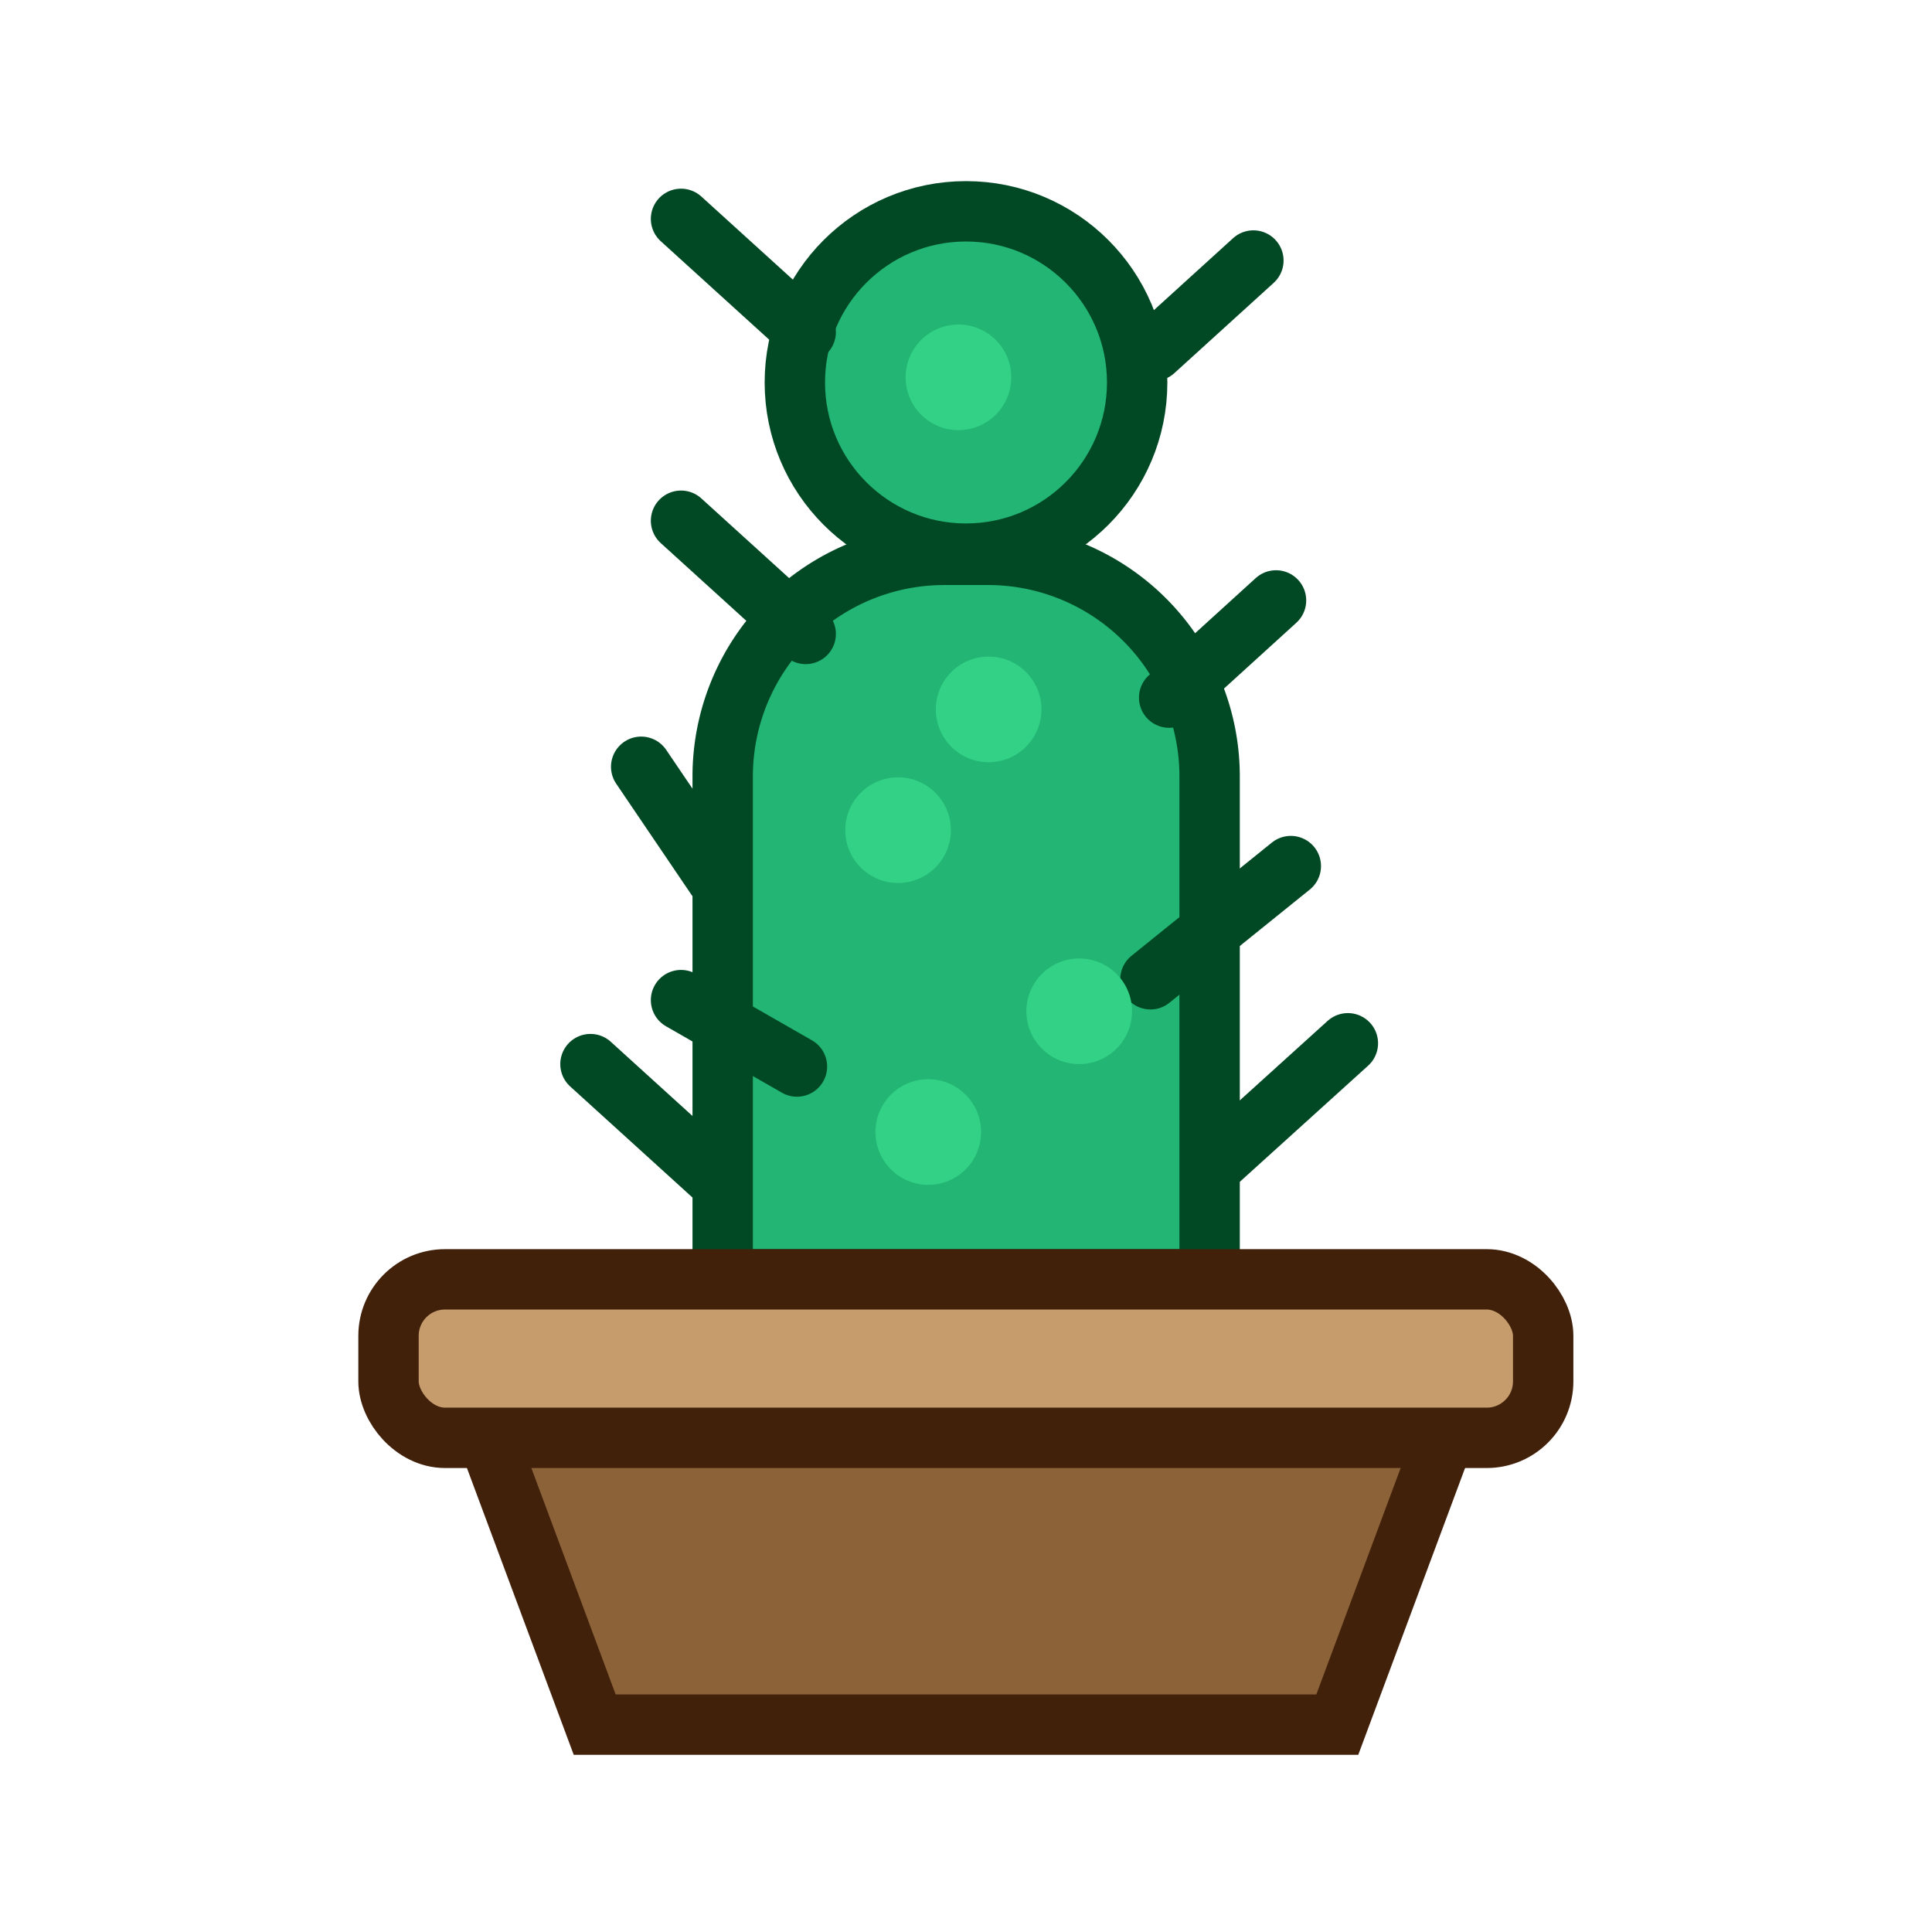
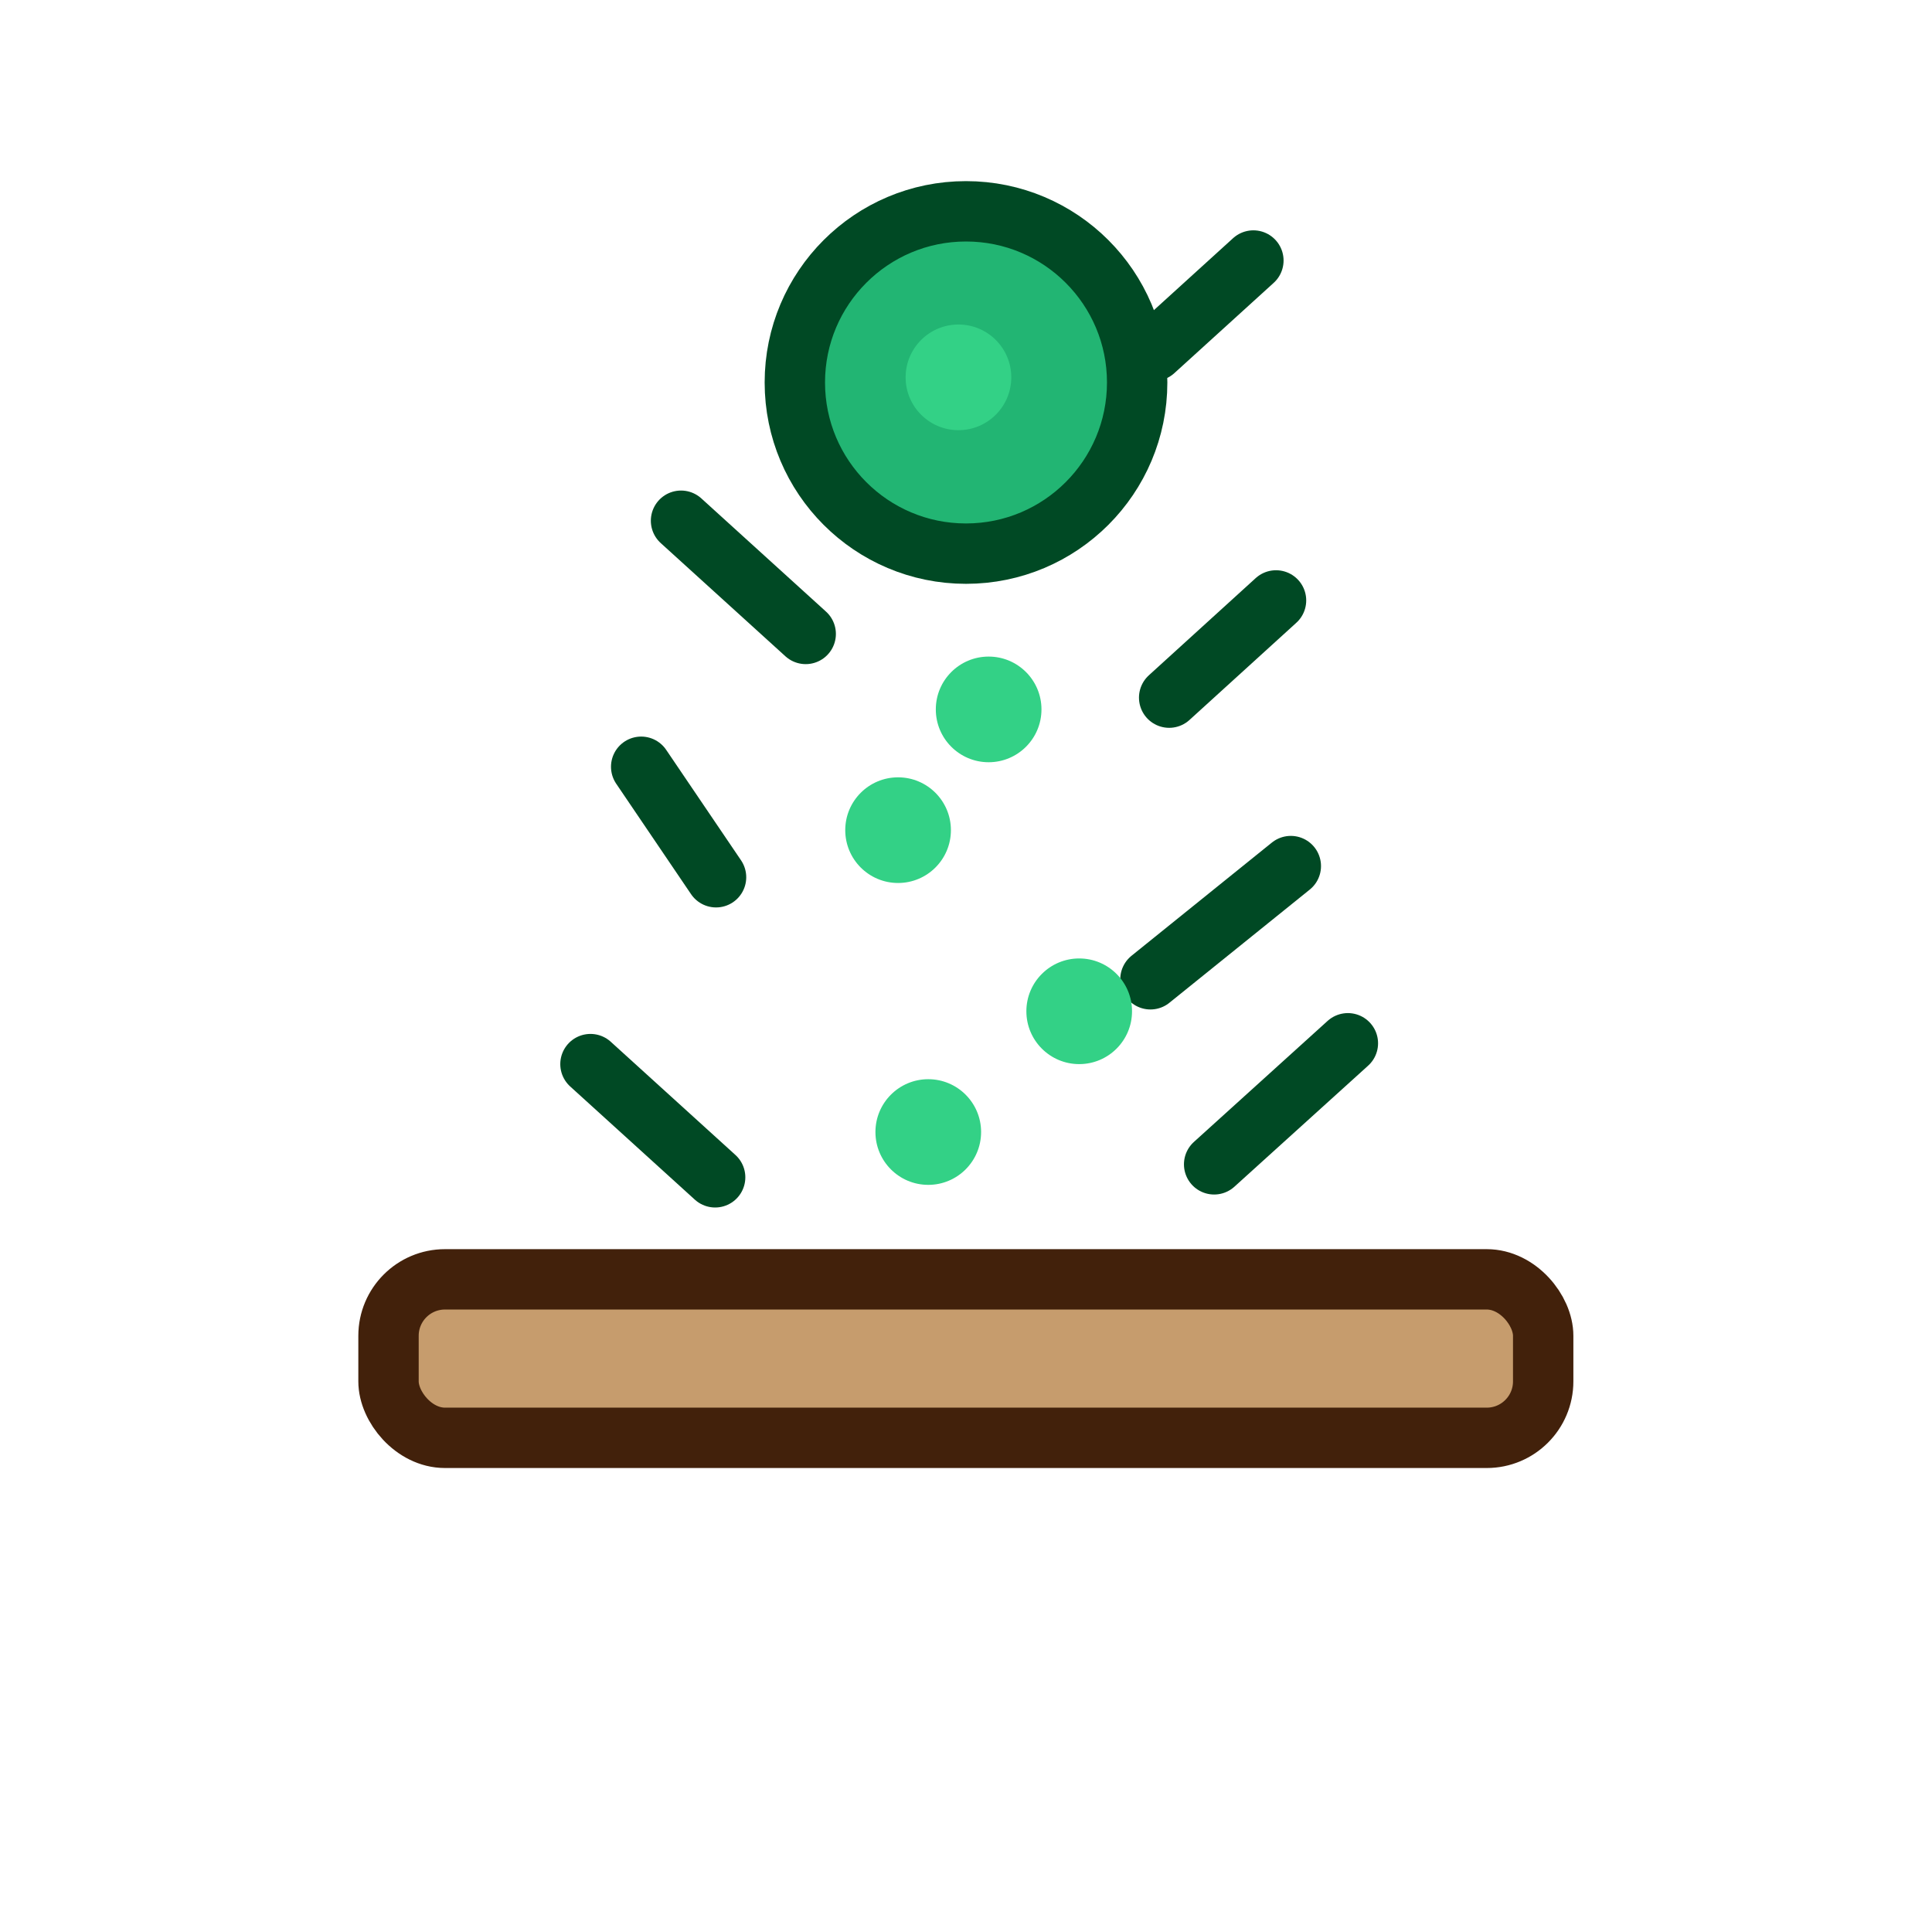
<svg xmlns="http://www.w3.org/2000/svg" width="800px" height="800px" viewBox="0 0 64 64">
  <defs>
    <style>.cls-1{fill:#8c6239;}.cls-1,.cls-3{stroke:#42210b;}.cls-1,.cls-2,.cls-3,.cls-4{stroke-miterlimit:10;stroke-width:2px;}.cls-2{fill:#22b573;}.cls-2,.cls-4{stroke:#004924;}.cls-3{fill:#c69c6d;}.cls-4{fill:none;stroke-linecap:round;}.cls-5{fill:#33d186;}</style>
  </defs>
  <title />
  <g data-name="Layer 2" id="Layer_2">
    <g data-name="Layer 3" id="Layer_3">
-       <polygon class="cls-1" points="44.3 57.13 19.7 57.13 16.14 47.57 47.86 47.57 44.3 57.13" />
-       <path class="cls-2" d="M31.28,18.38h1.45a7.34,7.34,0,0,1,7.34,7.34V42.38a0,0,0,0,1,0,0H23.94a0,0,0,0,1,0,0V25.71A7.34,7.34,0,0,1,31.28,18.38Z" />
      <rect class="cls-3" height="5.25" rx="1.87" ry="1.87" width="38.25" x="12.87" y="42.38" />
      <line class="cls-4" x1="26.69" x2="22.56" y1="21" y2="17.25" />
      <line class="cls-4" x1="38.73" x2="42.27" y1="23.11" y2="19.89" />
      <line class="cls-4" x1="23.72" x2="21.24" y1="29.06" y2="25.4" />
      <line class="cls-4" x1="23.69" x2="19.56" y1="39" y2="35.25" />
      <line class="cls-4" x1="38.11" x2="42.76" y1="32.44" y2="28.69" />
      <line class="cls-4" x1="40.22" x2="44.65" y1="38.57" y2="34.56" />
      <circle class="cls-5" cx="32.75" cy="23.5" r="1.75" />
      <circle class="cls-5" cx="29.75" cy="27.5" r="1.75" />
      <circle class="cls-5" cx="35.75" cy="33.5" r="1.75" />
      <circle class="cls-5" cx="30.75" cy="37.5" r="1.75" />
      <circle class="cls-2" cx="32" cy="12.67" r="5.67" />
      <circle class="cls-5" cx="31.75" cy="12.5" r="1.75" />
      <line class="cls-4" x1="38.23" x2="41.52" y1="11.62" y2="8.63" />
-       <line class="cls-4" x1="26.69" x2="22.56" y1="11" y2="7.25" />
-       <line class="cls-4" x1="26.4" x2="22.56" y1="35.33" y2="33.13" />
    </g>
  </g>
</svg>